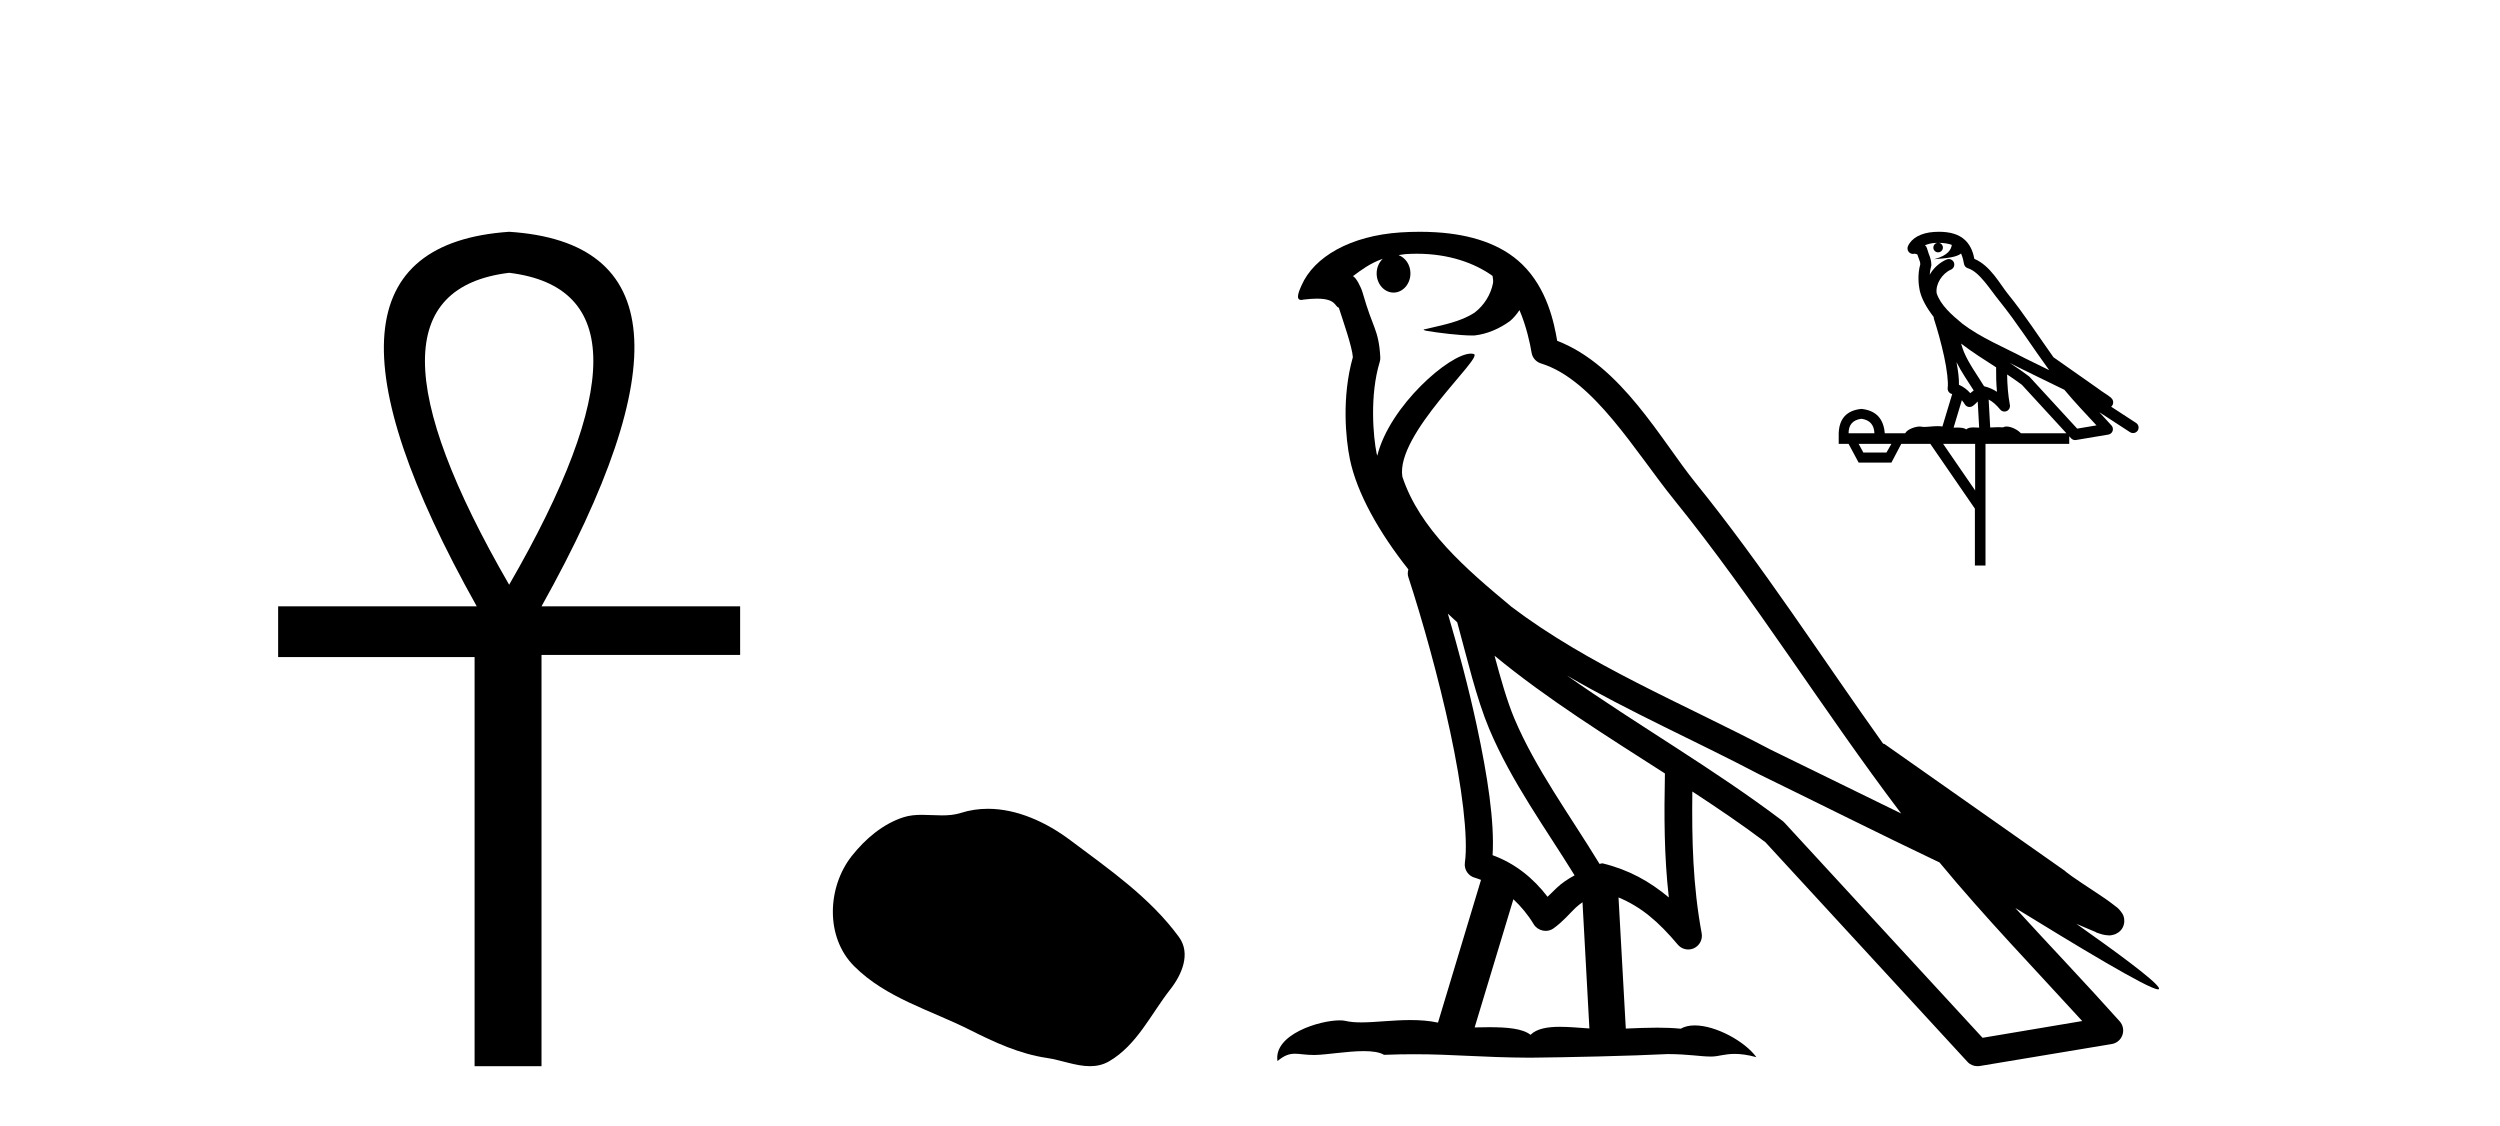
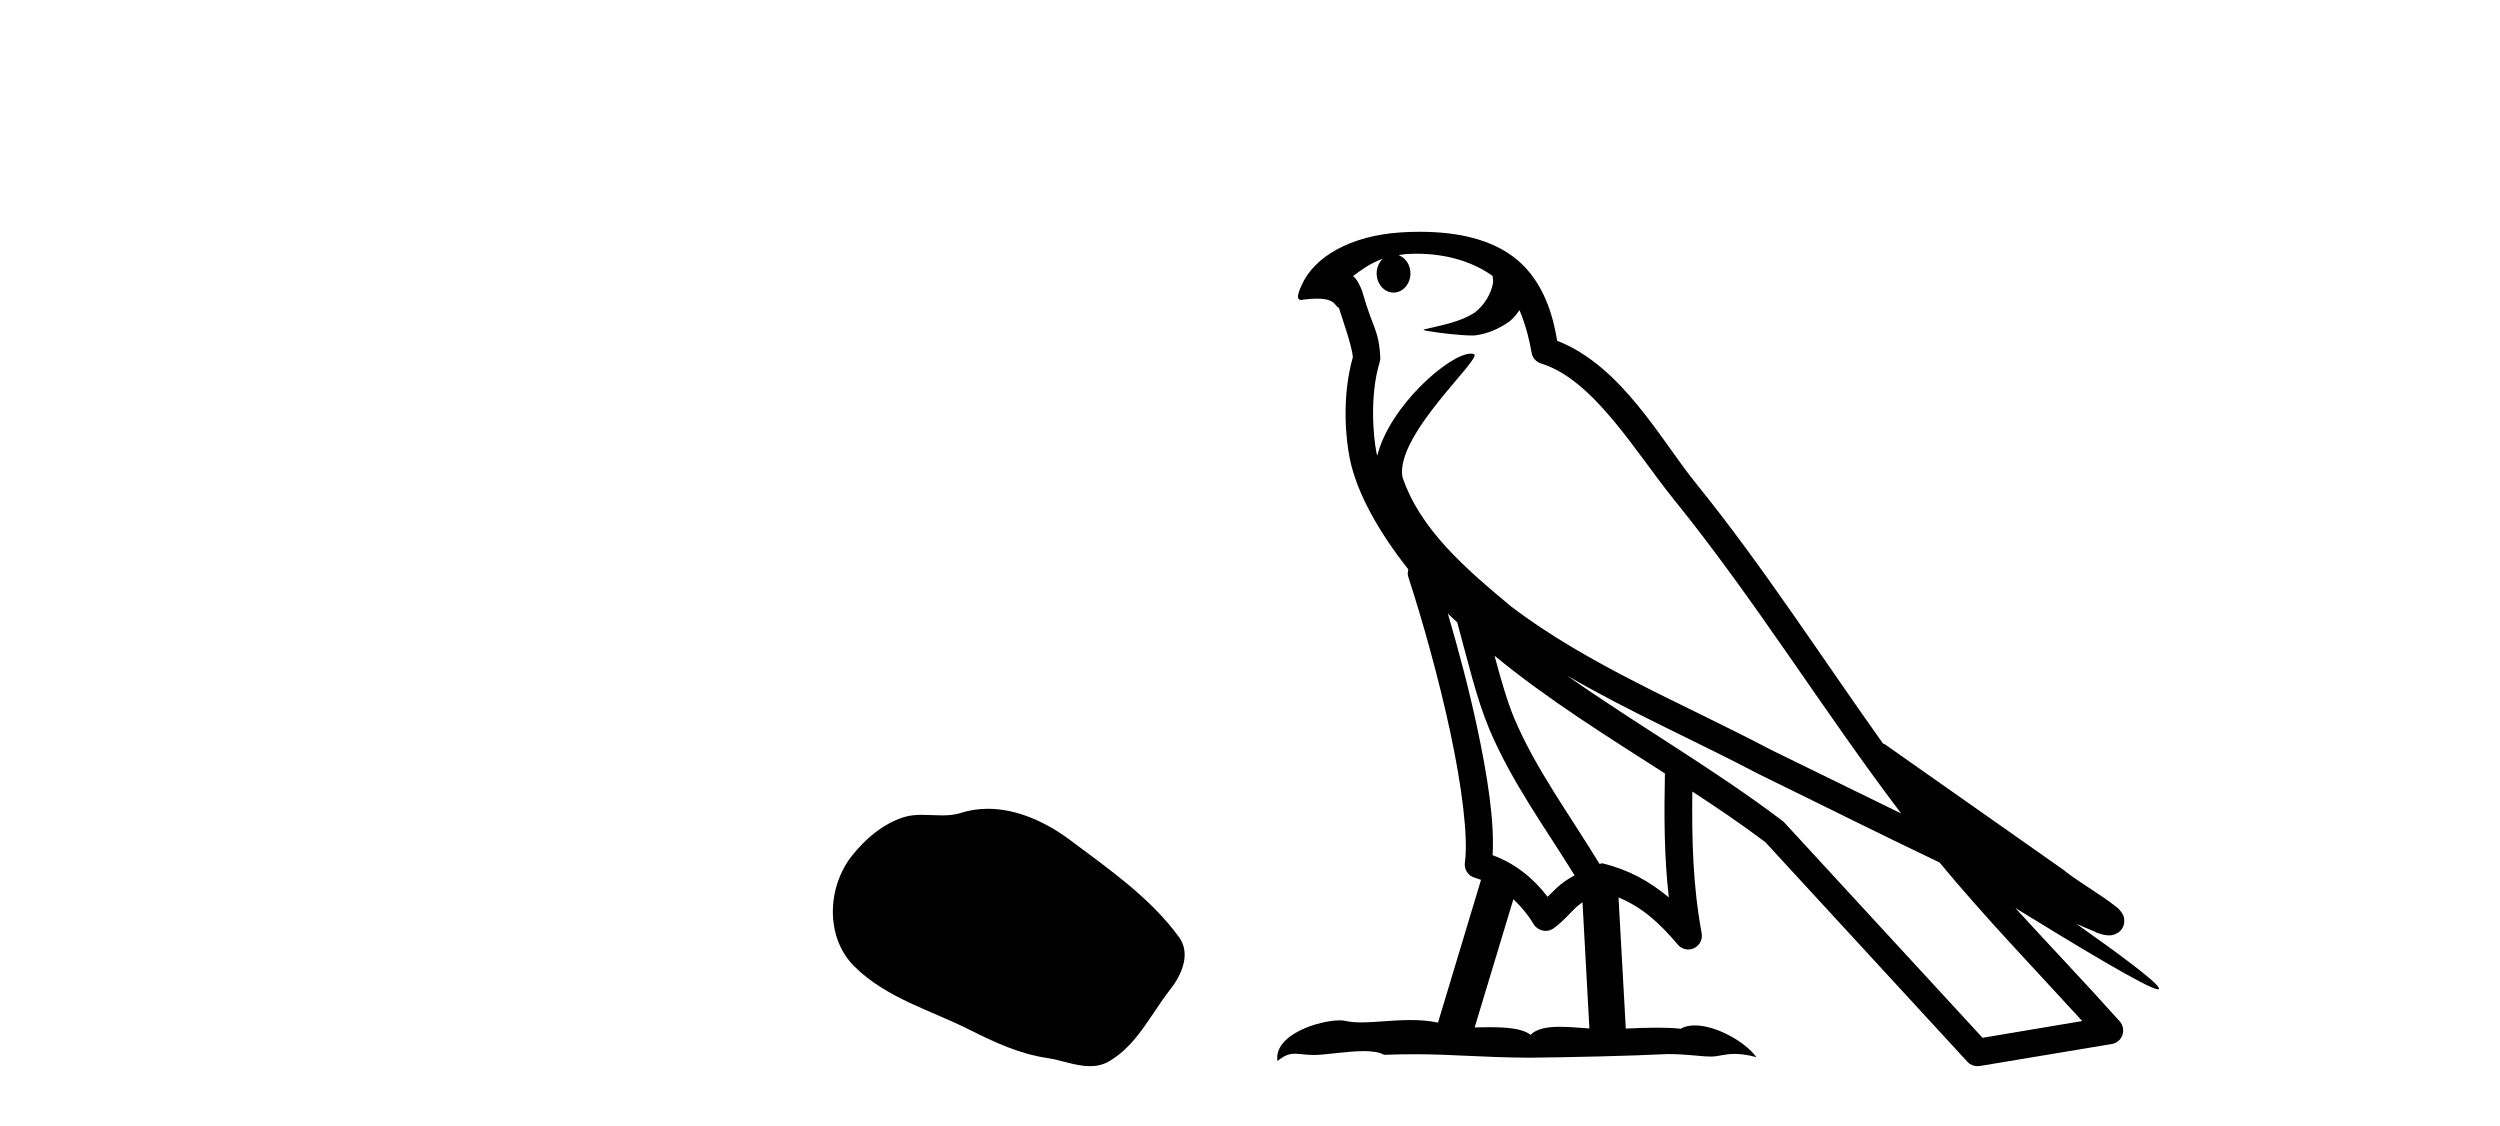
<svg xmlns="http://www.w3.org/2000/svg" width="91.0" height="41.0">
-   <path d="M 18.533 9.93 Q 24.662 10.676 18.533 21.285 Q 12.403 10.676 18.533 9.93 ZM 18.533 8.437 Q 10.046 9.026 17.354 22.071 L 10.124 22.071 L 10.124 23.918 L 17.275 23.918 L 17.275 38.809 L 19.711 38.809 L 19.711 23.839 L 26.941 23.839 L 26.941 22.071 L 19.711 22.071 Q 27.02 8.987 18.533 8.437 Z" style="fill:#000000;stroke:none" />
  <path d="M 35.96 29.44 C 35.629 29.44 35.297 29.487 34.969 29.592 C 34.748 29.662 34.522 29.68 34.293 29.68 C 34.048 29.68 33.802 29.66 33.559 29.66 C 33.33 29.66 33.105 29.678 32.886 29.748 C 32.135 29.99 31.49 30.542 31.003 31.16 C 30.117 32.284 30.027 34.108 31.093 35.171 C 32.257 36.334 33.88 36.77 35.306 37.49 C 36.199 37.94 37.115 38.364 38.112 38.51 C 38.62 38.584 39.157 38.809 39.676 38.809 C 39.915 38.809 40.149 38.761 40.376 38.629 C 41.389 38.036 41.896 36.909 42.598 36.014 C 43.021 35.475 43.354 34.71 42.914 34.108 C 41.865 32.673 40.37 31.641 38.957 30.582 C 38.099 29.939 37.036 29.44 35.96 29.44 Z" style="fill:#000000;stroke:none" />
  <path d="M 51.571 9.236 C 52.741 9.236 53.676 9.575 54.33 10.044 C 54.34 10.135 54.362 10.225 54.344 10.314 C 54.261 10.733 54.015 11.12 53.677 11.378 C 53.144 11.727 52.5 11.828 51.893 11.979 C 51.741 11.995 51.861 12.031 51.945 12.045 C 52.333 12.113 53.139 12.212 53.584 12.212 C 53.615 12.212 53.645 12.212 53.672 12.211 C 54.141 12.157 54.584 11.962 54.964 11.686 C 55.097 11.574 55.212 11.434 55.309 11.288 C 55.558 11.872 55.693 12.491 55.749 12.835 C 55.779 13.021 55.91 13.172 56.089 13.228 C 58.01 13.817 59.528 16.451 60.948 18.205 C 63.866 21.81 66.346 25.842 69.203 29.611 C 67.623 28.842 66.047 28.065 64.463 27.293 C 61.221 25.588 57.846 24.228 55.006 22.079 C 55.001 22.075 54.997 22.069 54.992 22.065 C 53.355 20.703 51.681 19.265 51.046 17.353 C 50.796 15.801 54.011 13.005 53.648 12.887 C 53.616 12.877 53.58 12.872 53.54 12.872 C 52.766 12.872 50.581 14.775 50.133 16.587 C 50.128 16.563 50.115 16.535 50.11 16.511 C 49.987 15.91 49.849 14.391 50.223 13.171 C 50.241 13.114 50.246 13.056 50.242 12.996 C 50.216 12.505 50.141 12.214 50.034 11.927 C 49.927 11.64 49.799 11.346 49.594 10.636 C 49.542 10.454 49.355 10.083 49.244 10.054 C 49.558 9.821 49.876 9.58 50.332 9.42 L 50.332 9.42 C 50.199 9.549 50.11 9.735 50.11 9.95 C 50.11 10.337 50.386 10.65 50.725 10.65 C 51.064 10.65 51.34 10.337 51.34 9.95 L 51.34 9.945 C 51.338 9.634 51.155 9.378 50.909 9.287 C 50.998 9.275 51.07 9.256 51.169 9.249 C 51.306 9.241 51.44 9.236 51.571 9.236 ZM 52.702 22.335 C 52.812 22.445 52.93 22.544 53.043 22.652 C 53.404 23.968 53.739 25.42 54.211 26.541 C 55.027 28.473 56.262 30.154 57.315 31.863 C 57.057 32.001 56.834 32.158 56.667 32.317 C 56.529 32.447 56.439 32.533 56.331 32.643 C 55.809 31.957 55.139 31.424 54.33 31.129 C 54.405 29.91 54.147 28.241 53.757 26.427 C 53.456 25.025 53.08 23.628 52.702 22.335 ZM 54.401 23.868 C 56.338 25.463 58.496 26.801 60.603 28.154 C 60.572 29.689 60.573 31.154 60.745 32.667 C 60.048 32.084 59.295 31.661 58.337 31.427 C 58.331 31.426 58.325 31.425 58.319 31.425 C 58.286 31.425 58.257 31.446 58.223 31.446 C 57.129 29.652 55.89 27.971 55.124 26.157 C 54.862 25.535 54.63 24.723 54.401 23.868 ZM 55.087 32.733 C 55.363 32.991 55.614 33.289 55.829 33.646 C 55.901 33.764 56.025 33.846 56.16 33.873 C 56.195 33.88 56.229 33.884 56.263 33.884 C 56.365 33.884 56.464 33.853 56.548 33.793 C 56.913 33.529 57.135 33.247 57.353 33.041 C 57.433 32.965 57.516 32.904 57.603 32.842 L 57.854 37.436 C 57.494 37.412 57.12 37.376 56.779 37.376 C 56.334 37.376 55.943 37.438 55.711 37.667 C 55.426 37.441 54.873 37.39 54.208 37.39 C 54.038 37.39 53.86 37.393 53.677 37.398 L 55.087 32.733 ZM 57.04 24.591 L 57.04 24.591 C 59.325 25.92 61.738 26.978 64.018 28.177 C 64.022 28.179 64.024 28.18 64.028 28.182 C 66.213 29.248 68.392 30.343 70.599 31.394 C 72.259 33.401 74.061 35.267 75.793 37.166 C 74.584 37.369 73.374 37.573 72.165 37.776 C 69.766 35.167 67.364 32.565 64.964 29.956 C 64.946 29.934 64.925 29.914 64.903 29.895 C 62.373 27.977 59.583 26.382 57.04 24.591 ZM 51.683 8.437 C 51.455 8.437 51.224 8.444 50.99 8.459 C 49.159 8.578 47.829 9.347 47.375 10.39 C 47.307 10.546 47.13 10.918 47.363 10.918 C 47.388 10.918 47.417 10.914 47.451 10.905 C 47.646 10.881 47.806 10.871 47.939 10.871 C 48.644 10.871 48.58 11.161 48.733 11.199 C 48.885 11.675 49.221 12.627 49.244 13.001 C 48.833 14.453 48.985 15.976 49.135 16.71 C 49.388 17.945 50.199 19.383 51.264 20.726 C 51.241 20.819 51.232 20.913 51.264 21.006 C 51.772 22.561 52.364 24.665 52.787 26.635 C 53.211 28.605 53.45 30.477 53.322 31.399 C 53.285 31.652 53.447 31.891 53.696 31.953 C 53.77 31.971 53.837 32.005 53.909 32.028 L 52.343 37.223 C 52.016 37.153 51.678 37.13 51.343 37.13 C 50.699 37.13 50.068 37.215 49.548 37.215 C 49.336 37.215 49.143 37.201 48.974 37.161 C 48.919 37.148 48.847 37.141 48.763 37.141 C 48.027 37.141 46.353 37.656 46.5 38.623 C 46.756 38.408 46.936 38.356 47.135 38.356 C 47.32 38.356 47.523 38.401 47.817 38.401 C 47.832 38.401 47.847 38.401 47.863 38.401 C 48.292 38.394 49.04 38.261 49.641 38.261 C 49.944 38.261 50.21 38.295 50.379 38.396 C 50.778 38.38 51.137 38.374 51.474 38.374 C 52.907 38.374 53.916 38.491 55.692 38.5 C 57.022 38.488 59.4 38.435 60.711 38.368 C 61.47 38.372 61.887 38.458 62.267 38.458 C 62.29 38.458 62.312 38.458 62.334 38.457 C 62.56 38.451 62.781 38.362 63.144 38.362 C 63.351 38.362 63.605 38.391 63.933 38.481 C 63.512 37.904 62.455 37.325 61.689 37.325 C 61.496 37.325 61.321 37.362 61.18 37.445 C 60.908 37.418 60.62 37.407 60.322 37.407 C 59.953 37.407 59.568 37.423 59.179 37.44 L 58.914 32.667 L 58.914 32.667 C 59.735 33.009 60.359 33.537 61.076 34.389 C 61.173 34.501 61.311 34.561 61.452 34.561 C 61.525 34.561 61.598 34.545 61.667 34.512 C 61.869 34.415 61.981 34.193 61.941 33.973 C 61.617 32.22 61.581 30.567 61.601 28.811 L 61.601 28.811 C 62.511 29.408 63.409 30.013 64.26 30.656 C 66.711 33.322 69.165 35.986 71.616 38.651 C 71.71 38.754 71.842 38.809 71.979 38.809 C 72.006 38.809 72.033 38.807 72.061 38.803 C 73.662 38.534 75.265 38.272 76.867 38.003 C 77.047 37.974 77.195 37.849 77.255 37.677 C 77.316 37.505 77.278 37.311 77.156 37.175 C 75.904 35.774 74.61 34.424 73.357 33.05 L 73.357 33.05 C 75.499 34.368 78.209 36.012 78.553 36.012 C 78.592 36.012 78.601 35.99 78.575 35.945 C 78.416 35.67 77.056 34.67 75.58 33.627 L 75.58 33.627 C 75.815 33.725 76.045 33.83 76.281 33.925 C 76.289 33.931 76.3 33.939 76.309 33.944 C 76.483 34.002 76.579 34.042 76.763 34.048 C 76.768 34.049 76.774 34.049 76.779 34.049 C 76.821 34.049 76.87 34.043 76.948 34.02 C 77.035 33.994 77.183 33.921 77.265 33.764 C 77.346 33.608 77.33 33.448 77.302 33.362 C 77.275 33.277 77.238 33.232 77.213 33.197 C 77.109 33.054 77.039 33.014 76.938 32.937 C 76.838 32.859 76.722 32.774 76.593 32.686 C 76.334 32.509 76.025 32.309 75.76 32.132 C 75.495 31.955 75.255 31.784 75.207 31.74 C 75.192 31.725 75.176 31.71 75.159 31.697 C 72.97 30.157 70.781 28.619 68.593 27.08 C 68.579 27.07 68.56 27.079 68.546 27.07 C 66.295 23.917 64.179 20.615 61.719 17.576 C 60.463 16.024 59.021 13.309 56.681 12.405 C 56.568 11.737 56.313 10.503 55.408 9.623 C 54.639 8.875 53.525 8.532 52.276 8.455 C 52.082 8.443 51.884 8.437 51.683 8.437 Z" style="fill:#000000;stroke:none" />
-   <path d="M 70.578 8.84 C 70.76 8.841 70.919 8.867 71.046 8.913 C 71.024 9.064 70.932 9.297 70.402 9.435 C 70.895 9.399 71.216 9.359 71.383 9.228 C 71.443 9.363 71.475 9.516 71.489 9.603 C 71.502 9.679 71.556 9.741 71.629 9.763 C 72.05 9.892 72.421 10.514 72.777 10.953 C 73.417 11.745 73.972 12.627 74.59 13.473 C 74.305 13.333 74.02 13.192 73.733 13.053 C 72.935 12.633 72.117 12.303 71.434 11.786 C 71.036 11.455 70.643 11.114 70.495 10.678 C 70.444 10.343 70.695 9.954 71.013 9.815 C 71.1 9.779 71.15 9.687 71.133 9.595 C 71.117 9.502 71.038 9.433 70.944 9.429 C 70.941 9.429 70.938 9.429 70.936 9.429 C 70.907 9.429 70.879 9.435 70.853 9.447 C 70.598 9.558 70.381 9.756 70.242 9.999 C 70.249 9.896 70.264 9.791 70.293 9.696 C 70.3 9.674 70.303 9.65 70.301 9.626 C 70.295 9.502 70.273 9.415 70.246 9.341 C 70.219 9.268 70.189 9.202 70.14 9.032 C 70.128 8.99 70.103 8.954 70.069 8.928 C 70.164 8.887 70.282 8.853 70.425 8.844 C 70.454 8.842 70.481 8.842 70.509 8.841 L 70.509 8.841 C 70.431 8.858 70.373 8.928 70.373 9.011 C 70.373 9.107 70.451 9.185 70.547 9.185 C 70.644 9.185 70.722 9.107 70.722 9.011 C 70.722 8.925 70.66 8.854 70.578 8.84 ZM 71.384 12.506 C 71.793 12.82 72.23 13.095 72.658 13.37 C 72.655 13.666 72.662 13.963 72.69 14.262 C 72.55 14.171 72.397 14.102 72.22 14.059 C 71.956 13.63 71.666 13.235 71.489 12.816 C 71.452 12.729 71.418 12.621 71.384 12.506 ZM 71.216 13.182 C 71.4 13.551 71.636 13.884 71.843 14.213 C 71.803 14.24 71.767 14.268 71.738 14.295 C 71.731 14.302 71.727 14.306 71.72 14.313 C 71.606 14.182 71.467 14.076 71.306 14.006 C 71.312 13.771 71.274 13.488 71.216 13.182 ZM 73.16 13.213 L 73.16 13.213 C 73.292 13.278 73.423 13.343 73.552 13.411 C 73.553 13.412 73.555 13.413 73.557 13.413 C 74.084 13.67 74.61 13.934 75.143 14.188 C 75.518 14.641 75.923 15.061 76.313 15.484 C 76.079 15.524 75.844 15.563 75.609 15.602 C 75.033 14.975 74.456 14.348 73.879 13.721 C 73.871 13.713 73.862 13.705 73.853 13.697 C 73.628 13.527 73.395 13.367 73.16 13.213 ZM 71.411 14.568 C 71.45 14.613 71.487 14.663 71.52 14.718 C 71.549 14.766 71.597 14.8 71.652 14.811 C 71.665 14.814 71.679 14.815 71.692 14.815 C 71.734 14.815 71.775 14.802 71.81 14.777 C 71.894 14.716 71.945 14.658 71.989 14.613 L 72.041 15.566 C 71.974 15.562 71.905 15.558 71.841 15.558 C 71.729 15.558 71.63 15.572 71.573 15.63 C 71.505 15.578 71.384 15.563 71.233 15.563 C 71.194 15.563 71.153 15.564 71.111 15.566 L 71.411 14.568 ZM 67.754 15.243 C 68.059 15.285 68.217 15.461 68.229 15.772 L 67.288 15.772 C 67.288 15.461 67.443 15.285 67.754 15.243 ZM 73.059 13.63 L 73.059 13.63 C 73.244 13.753 73.425 13.878 73.598 14.008 C 74.138 14.596 74.679 15.184 75.219 15.772 L 73.562 15.772 C 73.446 15.644 73.212 15.525 73.038 15.525 C 72.988 15.525 72.944 15.535 72.908 15.556 C 72.853 15.551 72.795 15.549 72.736 15.549 C 72.642 15.549 72.543 15.554 72.443 15.56 L 72.387 14.544 L 72.387 14.544 C 72.539 14.621 72.662 14.734 72.809 14.909 C 72.848 14.956 72.905 14.981 72.963 14.981 C 72.992 14.981 73.021 14.974 73.049 14.961 C 73.131 14.922 73.177 14.833 73.16 14.743 C 73.092 14.377 73.065 14.006 73.059 13.63 ZM 68.847 16.157 L 68.668 16.471 L 67.825 16.471 L 67.655 16.157 ZM 71.895 16.157 L 71.895 17.852 L 70.73 16.157 ZM 70.583 8.437 C 70.577 8.437 70.57 8.437 70.564 8.437 C 70.509 8.437 70.455 8.439 70.399 8.443 L 70.399 8.443 C 69.931 8.473 69.579 8.663 69.449 8.962 C 69.419 9.031 69.431 9.112 69.479 9.171 C 69.518 9.217 69.575 9.243 69.633 9.243 C 69.649 9.243 69.664 9.241 69.679 9.237 C 69.691 9.234 69.694 9.233 69.696 9.233 C 69.698 9.233 69.701 9.235 69.716 9.238 C 69.731 9.242 69.756 9.249 69.789 9.258 C 69.826 9.371 69.854 9.439 69.87 9.482 C 69.888 9.53 69.894 9.547 69.899 9.616 C 69.794 9.989 69.835 10.364 69.874 10.554 C 69.938 10.869 70.133 11.213 70.388 11.54 C 70.387 11.564 70.389 11.589 70.397 11.612 C 70.52 11.99 70.664 12.502 70.767 12.98 C 70.87 13.458 70.924 13.917 70.896 14.117 C 70.882 14.219 70.947 14.315 71.047 14.34 C 71.051 14.341 71.055 14.342 71.06 14.343 L 70.704 15.524 C 70.646 15.515 70.587 15.512 70.529 15.512 C 70.356 15.512 70.185 15.54 70.048 15.54 C 70.003 15.54 69.961 15.537 69.924 15.529 C 69.912 15.526 69.897 15.525 69.878 15.525 C 69.735 15.525 69.435 15.612 69.347 15.772 L 68.605 15.772 C 68.564 15.234 68.28 14.938 67.754 14.884 C 67.222 14.938 66.947 15.234 66.929 15.772 L 66.929 16.157 L 67.288 16.157 L 67.655 16.839 L 68.847 16.839 L 69.206 16.157 L 70.264 16.157 L 71.886 18.515 L 71.886 20.586 L 72.272 20.586 L 72.272 16.157 L 75.32 16.157 L 75.32 15.881 C 75.343 15.906 75.365 15.93 75.387 15.954 C 75.426 15.996 75.479 16.019 75.535 16.019 C 75.546 16.019 75.557 16.018 75.568 16.016 C 75.96 15.951 76.351 15.885 76.743 15.819 C 76.815 15.807 76.875 15.757 76.899 15.688 C 76.923 15.619 76.908 15.542 76.859 15.488 C 76.713 15.324 76.565 15.163 76.416 15.004 L 76.416 15.004 L 77.534 15.732 C 77.568 15.754 77.606 15.764 77.644 15.764 C 77.709 15.764 77.774 15.732 77.812 15.673 C 77.873 15.58 77.846 15.456 77.754 15.395 L 76.846 14.804 C 76.865 14.789 76.884 14.769 76.897 14.743 C 76.93 14.681 76.921 14.617 76.911 14.583 C 76.9 14.55 76.888 14.534 76.879 14.521 C 76.841 14.47 76.822 14.461 76.795 14.441 C 76.768 14.42 76.739 14.399 76.707 14.377 C 76.642 14.333 76.568 14.285 76.504 14.242 C 76.44 14.199 76.38 14.154 76.378 14.152 C 76.371 14.147 76.365 14.141 76.358 14.136 C 75.823 13.76 75.287 13.384 74.752 13.008 C 74.751 13.007 74.749 13.006 74.747 13.005 C 74.203 12.242 73.689 11.442 73.089 10.701 C 72.796 10.34 72.456 9.672 71.866 9.422 C 71.833 9.246 71.76 8.964 71.539 8.749 C 71.301 8.517 70.956 8.437 70.583 8.437 Z" style="fill:#000000;stroke:none" />
</svg>